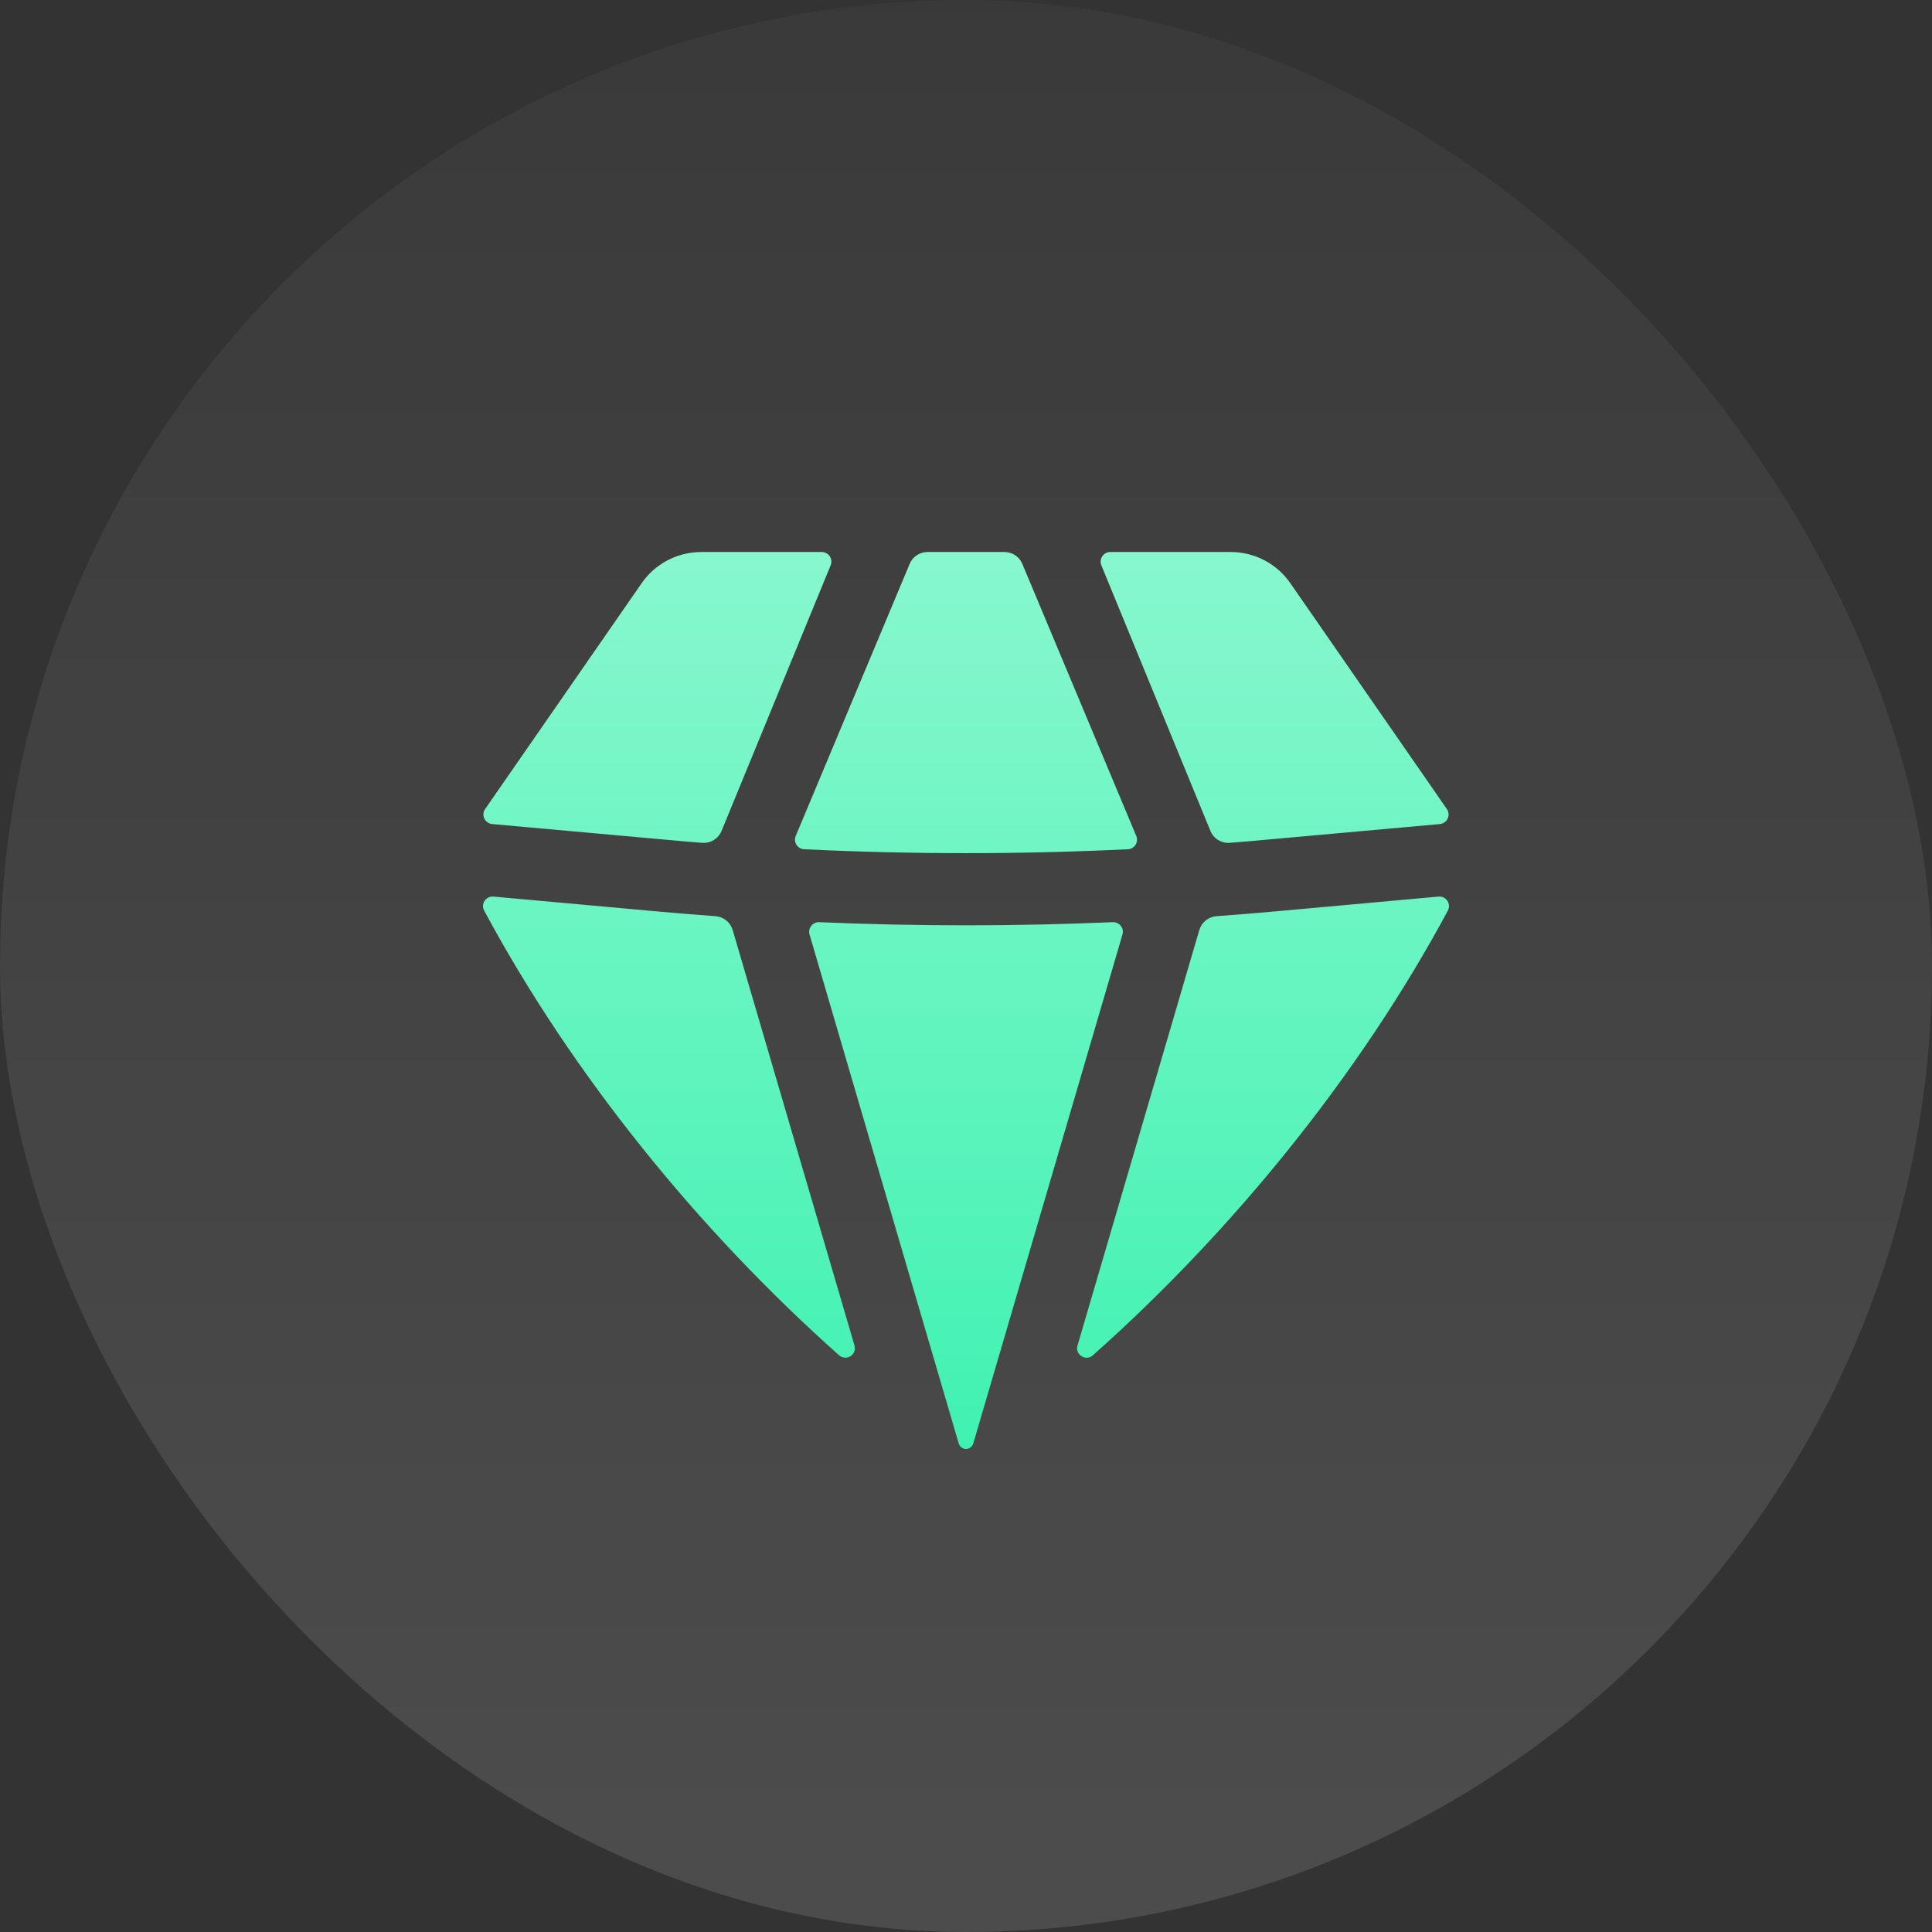
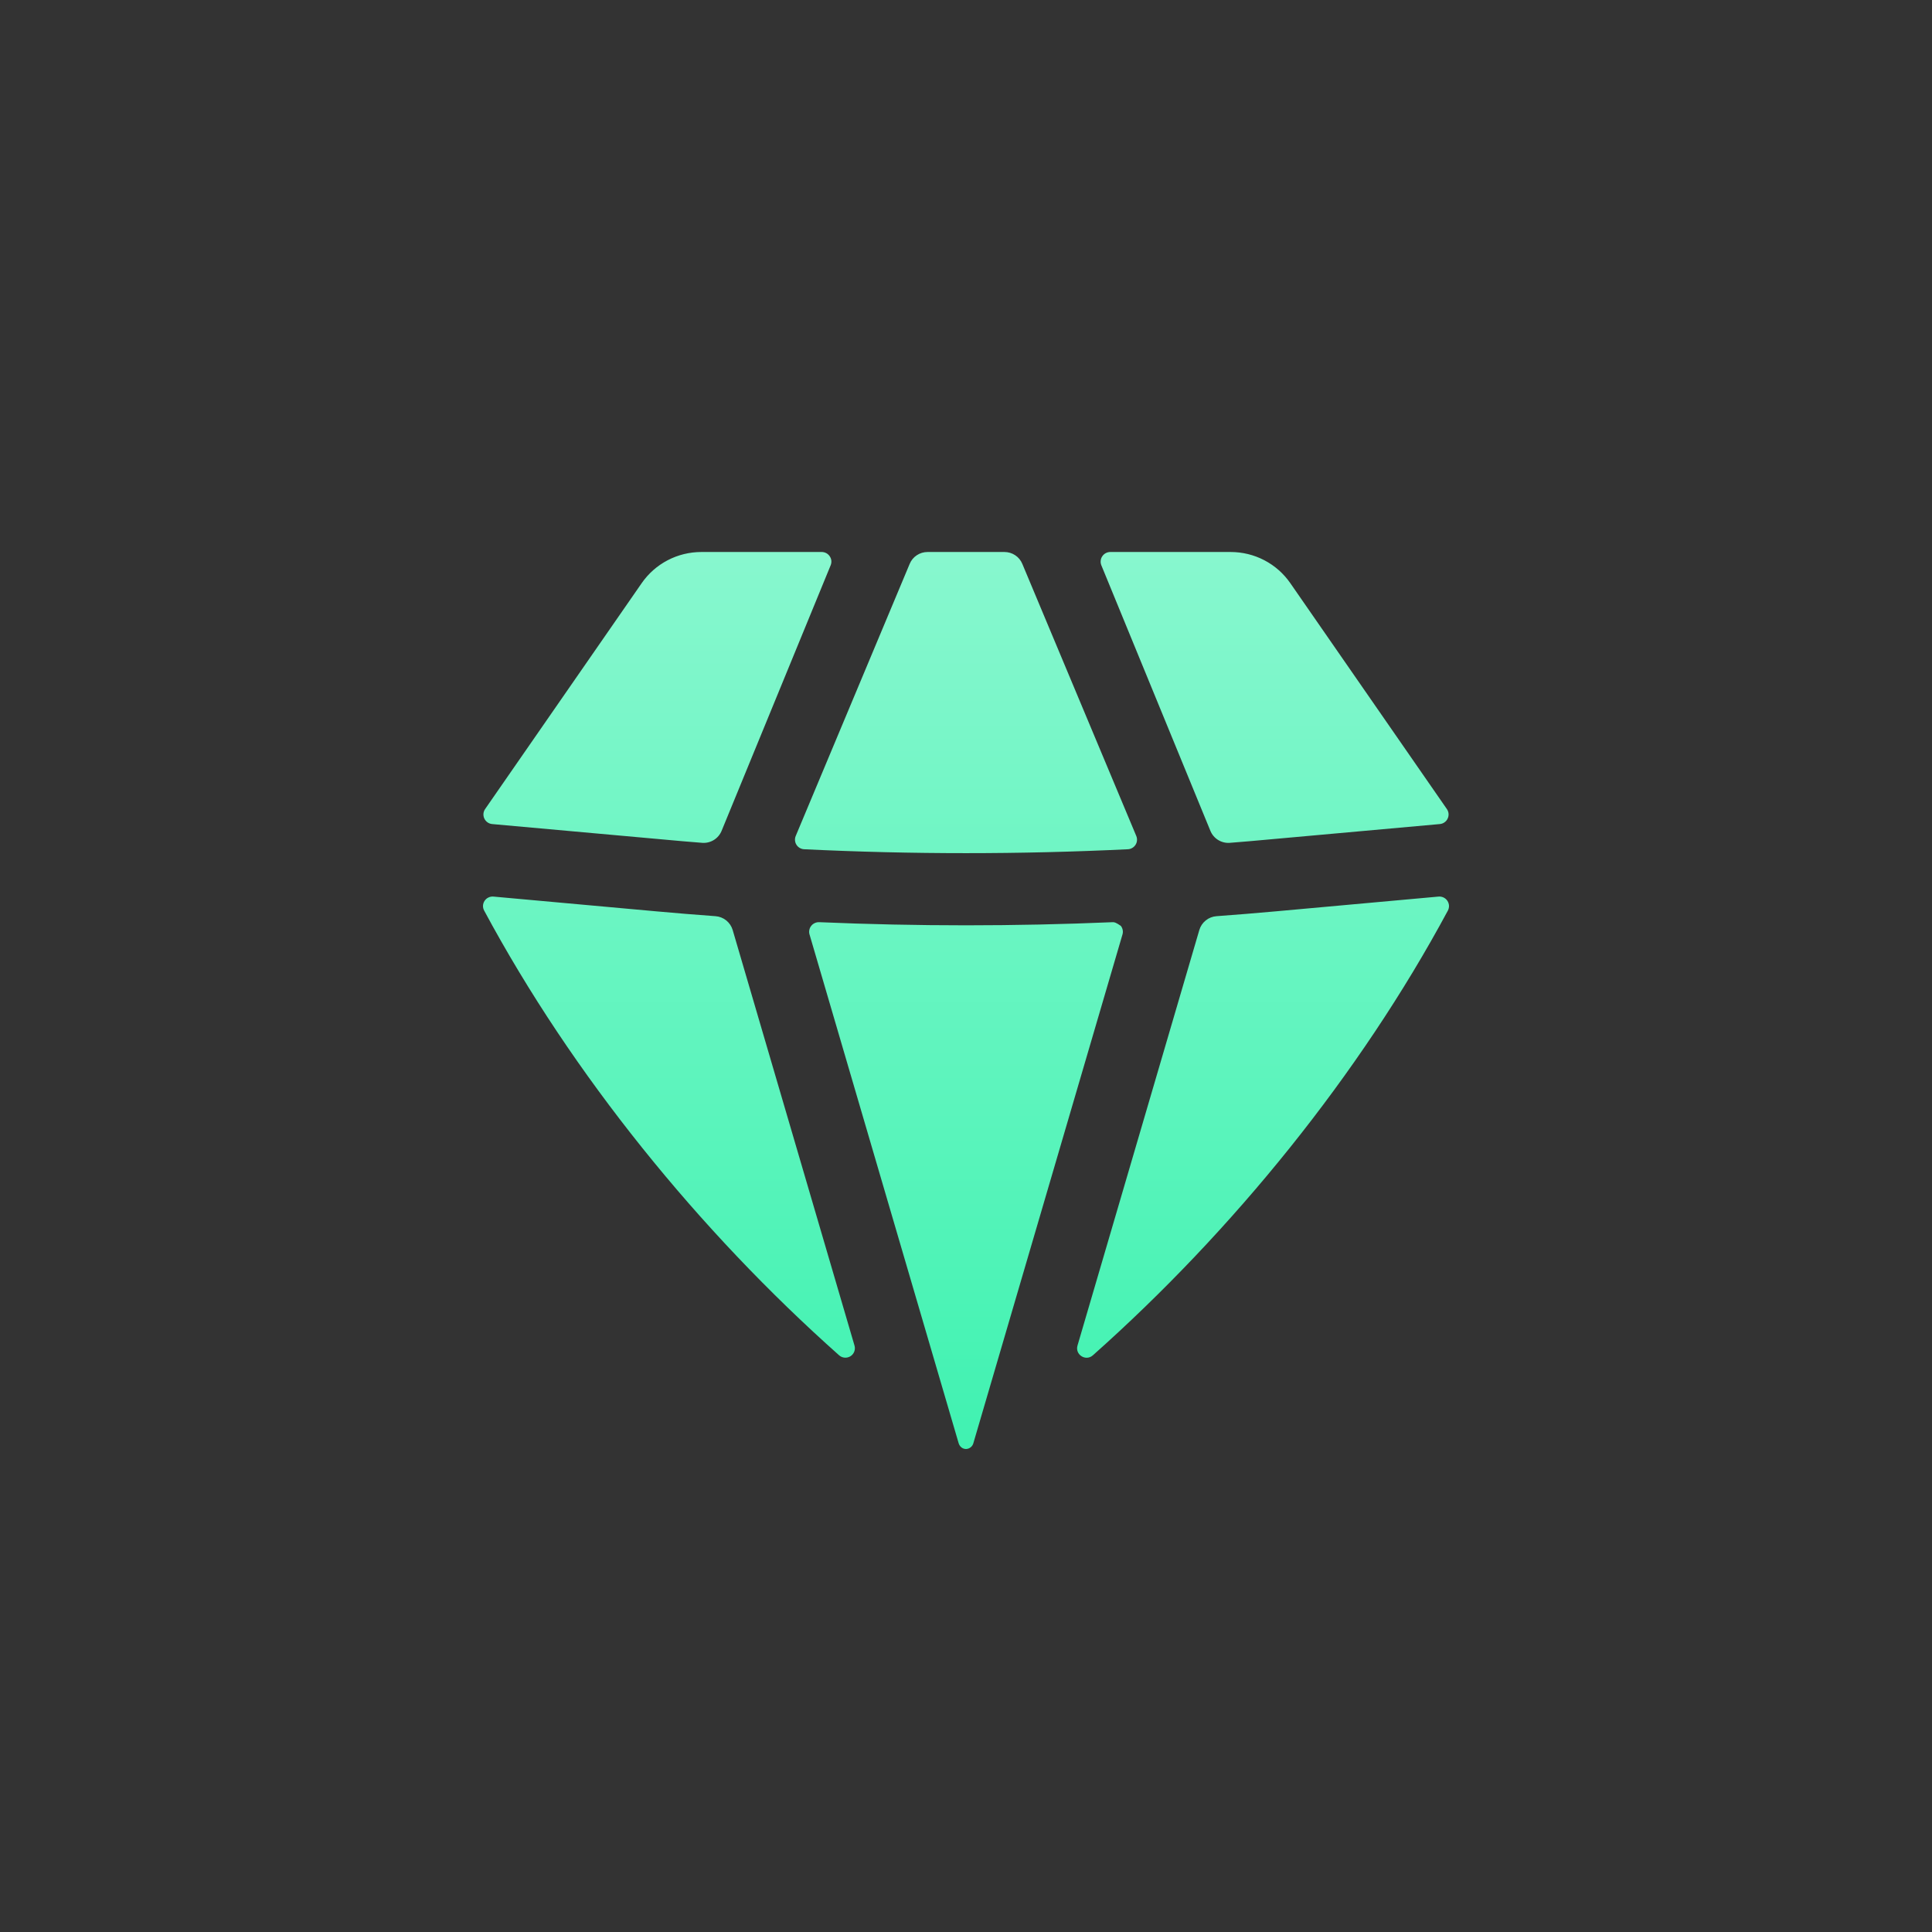
<svg xmlns="http://www.w3.org/2000/svg" width="56" height="56" viewBox="0 0 56 56" fill="none">
  <rect x="0" y="0" width="56" height="56" fill="#333333" stroke="none" />
-   <rect width="56" height="56" rx="28" fill="url(#paint0_linear_2674_14029)" fill-opacity="0.12" />
-   <path d="M24.322 39.284C24.367 39.324 24.423 39.348 24.483 39.352C24.543 39.357 24.602 39.342 24.653 39.31C24.703 39.278 24.741 39.231 24.762 39.175C24.783 39.119 24.785 39.058 24.768 39.001L21.237 26.957C21.205 26.848 21.14 26.751 21.051 26.679C20.962 26.607 20.852 26.564 20.738 26.556C20.166 26.514 19.596 26.468 19.026 26.416L14.304 25.988C14.254 25.984 14.204 25.992 14.159 26.014C14.113 26.035 14.075 26.068 14.047 26.11C14.019 26.151 14.003 26.199 14 26.249C13.998 26.299 14.009 26.349 14.033 26.393C16.587 31.147 20.265 35.678 24.322 39.284ZM27.786 41.83C27.814 41.928 27.898 42 28 42C28.049 41.999 28.097 41.981 28.136 41.95C28.174 41.92 28.202 41.877 28.214 41.83L32.535 27.088C32.548 27.046 32.551 27 32.542 26.957C32.534 26.913 32.515 26.871 32.487 26.836C32.459 26.801 32.424 26.773 32.383 26.755C32.342 26.736 32.297 26.728 32.252 26.73C29.419 26.851 26.581 26.851 23.748 26.73C23.703 26.728 23.659 26.736 23.618 26.755C23.577 26.773 23.541 26.801 23.514 26.836C23.486 26.871 23.467 26.912 23.459 26.956C23.45 26.999 23.452 27.044 23.465 27.087L27.786 41.83ZM31.232 39.001C31.154 39.266 31.471 39.468 31.678 39.284C35.736 35.677 39.413 31.147 41.968 26.393C41.991 26.349 42.002 26.299 42 26.25C41.997 26.2 41.981 26.152 41.953 26.11C41.926 26.069 41.887 26.036 41.842 26.014C41.797 25.993 41.747 25.984 41.697 25.988L36.975 26.416C36.404 26.468 35.834 26.514 35.262 26.556C35.148 26.564 35.038 26.607 34.949 26.679C34.86 26.751 34.795 26.848 34.763 26.957L31.232 39.001ZM41.732 23.886C41.781 23.882 41.828 23.865 41.868 23.837C41.908 23.809 41.941 23.771 41.961 23.727C41.982 23.683 41.991 23.634 41.987 23.585C41.983 23.536 41.966 23.49 41.938 23.45L37.401 16.904C37.208 16.625 36.95 16.397 36.648 16.239C36.347 16.082 36.011 16 35.671 16H32.182C32.136 16 32.091 16.011 32.05 16.033C32.01 16.054 31.975 16.086 31.95 16.124C31.924 16.162 31.908 16.205 31.904 16.251C31.899 16.297 31.906 16.343 31.923 16.385L35.085 24.085C35.13 24.194 35.209 24.286 35.309 24.348C35.41 24.41 35.528 24.439 35.646 24.43C36.024 24.4 36.405 24.368 36.785 24.332L41.732 23.886ZM29.632 16.343C29.59 16.241 29.518 16.154 29.425 16.093C29.333 16.032 29.225 16 29.114 16H26.886C26.775 16 26.667 16.032 26.575 16.093C26.482 16.154 26.41 16.241 26.368 16.343L23.064 24.232C23.047 24.273 23.04 24.318 23.044 24.362C23.048 24.407 23.062 24.45 23.086 24.487C23.11 24.525 23.143 24.556 23.182 24.579C23.221 24.601 23.264 24.614 23.309 24.616C26.434 24.767 29.567 24.767 32.692 24.616C32.737 24.614 32.781 24.601 32.819 24.578C32.858 24.556 32.89 24.524 32.914 24.487C32.938 24.449 32.953 24.406 32.956 24.362C32.96 24.317 32.953 24.273 32.936 24.232L29.632 16.343ZM24.077 16.385C24.094 16.343 24.101 16.297 24.097 16.251C24.092 16.205 24.076 16.162 24.05 16.124C24.025 16.086 23.99 16.054 23.95 16.033C23.909 16.011 23.864 16 23.818 16H20.329C19.989 16 19.653 16.082 19.352 16.239C19.05 16.397 18.792 16.625 18.599 16.904L14.062 23.45C14.034 23.49 14.017 23.536 14.013 23.585C14.009 23.634 14.018 23.683 14.039 23.727C14.06 23.771 14.092 23.809 14.132 23.837C14.172 23.865 14.219 23.882 14.268 23.886L19.215 24.332C19.595 24.368 19.974 24.4 20.354 24.43C20.472 24.439 20.59 24.41 20.691 24.348C20.791 24.286 20.87 24.194 20.915 24.085L24.077 16.385Z" fill="url(#paint1_linear_2674_14029)" />
+   <path d="M24.322 39.284C24.367 39.324 24.423 39.348 24.483 39.352C24.543 39.357 24.602 39.342 24.653 39.31C24.703 39.278 24.741 39.231 24.762 39.175C24.783 39.119 24.785 39.058 24.768 39.001L21.237 26.957C21.205 26.848 21.14 26.751 21.051 26.679C20.962 26.607 20.852 26.564 20.738 26.556C20.166 26.514 19.596 26.468 19.026 26.416L14.304 25.988C14.254 25.984 14.204 25.992 14.159 26.014C14.113 26.035 14.075 26.068 14.047 26.11C14.019 26.151 14.003 26.199 14 26.249C13.998 26.299 14.009 26.349 14.033 26.393C16.587 31.147 20.265 35.678 24.322 39.284ZM27.786 41.83C27.814 41.928 27.898 42 28 42C28.049 41.999 28.097 41.981 28.136 41.95C28.174 41.92 28.202 41.877 28.214 41.83L32.535 27.088C32.548 27.046 32.551 27 32.542 26.957C32.534 26.913 32.515 26.871 32.487 26.836C32.342 26.736 32.297 26.728 32.252 26.73C29.419 26.851 26.581 26.851 23.748 26.73C23.703 26.728 23.659 26.736 23.618 26.755C23.577 26.773 23.541 26.801 23.514 26.836C23.486 26.871 23.467 26.912 23.459 26.956C23.45 26.999 23.452 27.044 23.465 27.087L27.786 41.83ZM31.232 39.001C31.154 39.266 31.471 39.468 31.678 39.284C35.736 35.677 39.413 31.147 41.968 26.393C41.991 26.349 42.002 26.299 42 26.25C41.997 26.2 41.981 26.152 41.953 26.11C41.926 26.069 41.887 26.036 41.842 26.014C41.797 25.993 41.747 25.984 41.697 25.988L36.975 26.416C36.404 26.468 35.834 26.514 35.262 26.556C35.148 26.564 35.038 26.607 34.949 26.679C34.86 26.751 34.795 26.848 34.763 26.957L31.232 39.001ZM41.732 23.886C41.781 23.882 41.828 23.865 41.868 23.837C41.908 23.809 41.941 23.771 41.961 23.727C41.982 23.683 41.991 23.634 41.987 23.585C41.983 23.536 41.966 23.49 41.938 23.45L37.401 16.904C37.208 16.625 36.95 16.397 36.648 16.239C36.347 16.082 36.011 16 35.671 16H32.182C32.136 16 32.091 16.011 32.05 16.033C32.01 16.054 31.975 16.086 31.95 16.124C31.924 16.162 31.908 16.205 31.904 16.251C31.899 16.297 31.906 16.343 31.923 16.385L35.085 24.085C35.13 24.194 35.209 24.286 35.309 24.348C35.41 24.41 35.528 24.439 35.646 24.43C36.024 24.4 36.405 24.368 36.785 24.332L41.732 23.886ZM29.632 16.343C29.59 16.241 29.518 16.154 29.425 16.093C29.333 16.032 29.225 16 29.114 16H26.886C26.775 16 26.667 16.032 26.575 16.093C26.482 16.154 26.41 16.241 26.368 16.343L23.064 24.232C23.047 24.273 23.04 24.318 23.044 24.362C23.048 24.407 23.062 24.45 23.086 24.487C23.11 24.525 23.143 24.556 23.182 24.579C23.221 24.601 23.264 24.614 23.309 24.616C26.434 24.767 29.567 24.767 32.692 24.616C32.737 24.614 32.781 24.601 32.819 24.578C32.858 24.556 32.89 24.524 32.914 24.487C32.938 24.449 32.953 24.406 32.956 24.362C32.96 24.317 32.953 24.273 32.936 24.232L29.632 16.343ZM24.077 16.385C24.094 16.343 24.101 16.297 24.097 16.251C24.092 16.205 24.076 16.162 24.05 16.124C24.025 16.086 23.99 16.054 23.95 16.033C23.909 16.011 23.864 16 23.818 16H20.329C19.989 16 19.653 16.082 19.352 16.239C19.05 16.397 18.792 16.625 18.599 16.904L14.062 23.45C14.034 23.49 14.017 23.536 14.013 23.585C14.009 23.634 14.018 23.683 14.039 23.727C14.06 23.771 14.092 23.809 14.132 23.837C14.172 23.865 14.219 23.882 14.268 23.886L19.215 24.332C19.595 24.368 19.974 24.4 20.354 24.43C20.472 24.439 20.59 24.41 20.691 24.348C20.791 24.286 20.87 24.194 20.915 24.085L24.077 16.385Z" fill="url(#paint1_linear_2674_14029)" />
  <defs>
    <linearGradient id="paint0_linear_2674_14029" x1="24.75" y1="-19.55" x2="24.75" y2="52.05" gradientUnits="userSpaceOnUse">
      <stop stop-color="white" stop-opacity="0" />
      <stop offset="1" stop-color="white" />
    </linearGradient>
    <linearGradient id="paint1_linear_2674_14029" x1="28" y1="16.124" x2="28" y2="42" gradientUnits="userSpaceOnUse">
      <stop stop-color="#87F7CE" />
      <stop offset="1" stop-color="#40F2B1" />
    </linearGradient>
  </defs>
</svg>